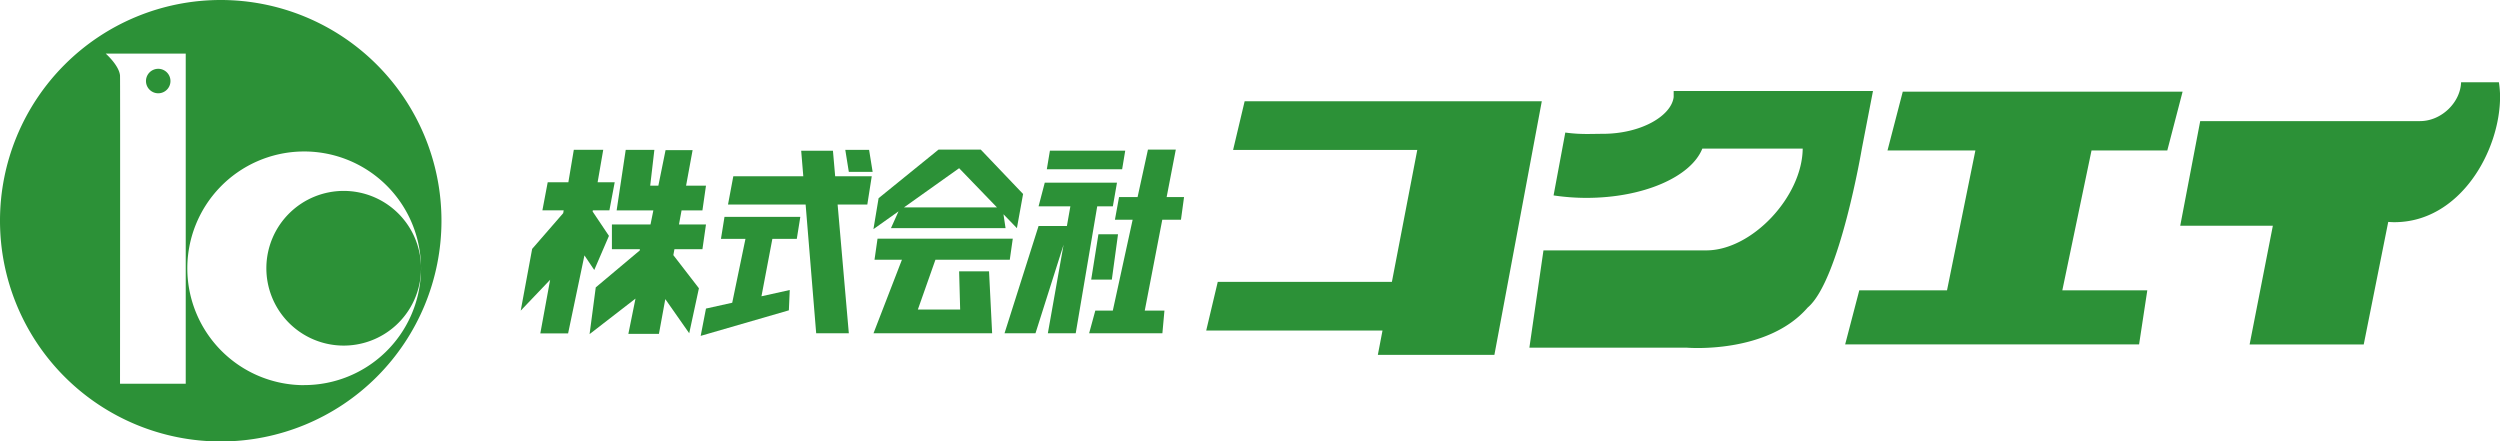
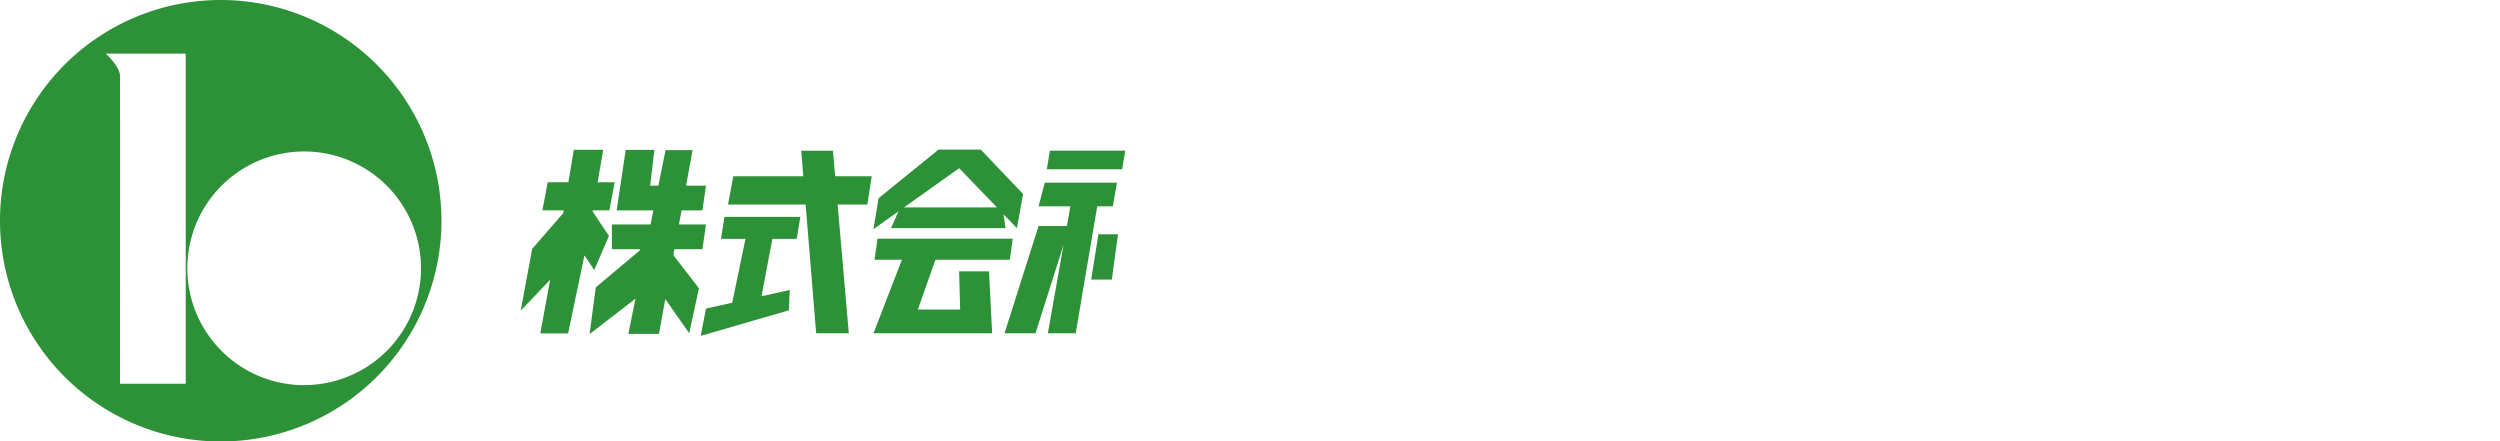
<svg xmlns="http://www.w3.org/2000/svg" width="1544.17" height="272.68">
  <defs>
    <style>.cls-1{fill:#2c9137}</style>
  </defs>
  <g id="" data-name="">
    <g id="" data-name="">
-       <path class="cls-1" d="M539 106.17h-14.71l-2.18-13.62h14.7l2.19 13.62z" />
      <path class="cls-1" d="M538.45 108.89h-22.59l-1.38-15.79h-19.61l1.3 15.79h-43.23l-3.27 17.43h47.94l6.52 79.52h20.16l-6.92-79.52h18.35l2.73-17.43z" />
      <path class="cls-1" d="m492.15 147.56 2.18-13.61h-46.84l-2.18 13.61h15.13L452.27 187l-16.21 3.59-3.27 16.87 54.46-15.78.55-12.55-17.47 3.87 6.73-35.44h15.09zM376.41 129.92l3.27-17.33h-10.55l3.47-20.08h-18.17l-3.37 20.08H338.3l-3.28 17.33h13.14l-.28 1.73-19.19 22.09-7.06 38.13 18.17-19.06-6.06 33.11h17.16l10.09-48.17 6.06 9.02 9.08-21.07-10.09-15.05.13-.73h10.24z" />
      <path class="cls-1" d="M420.98 129.95h12.89l2.19-15.26h-12.29l4.03-21.95h-16.7l-4.45 21.95h-5.04l2.58-22.14h-17.7l-5.61 37.4h22.68l-1.76 8.71h-23.84v15.26h17.25v.73l-27.23 22.86-3.81 28.86 28.36-21.94-4.4 21.77h18.88l3.93-21.46 14.77 21.1 5.99-27.79-15.79-20.46.67-3.67h17.29l2.19-15.26h-16.68l1.6-8.71zM631.93 119.82l-26.13-27.4h-26.12l-37 30-3.19 19.12 15.5-11-4.67 10.38h70.78l-1.29-8.59 8.3 8.59Zm-73.58 8.29 34.07-24.22 23.38 24.22ZM577.79 160.41h45.92l1.85-12.99h-83.54l-1.86 12.99h16.94l-17.57 45.45h73.28l-1.91-38.25h-18.48l.64 23.58h-26.13l10.86-30.78zM695.02 93.05H648.5l-1.91 11.48h46.52l1.91-11.48zM689.92 112.81h-44.6l-3.83 14.65h19.64l-2.14 12.12h-17.5l-21.03 66.28h19.12l17.35-54.68-9.71 54.68h17.21l13.28-78.4h9.66l2.55-14.65z" />
      <path class="cls-1" d="M678.46 144.68h12.11l-3.83 28.04h-12.75l4.47-28.04z" />
-       <path class="cls-1" d="m729.44 135.74 1.91-14.02H720.6l5.65-29.31h-17.2l-6.4 29.31H691.2l-2.55 14.02h10.94l-12.24 56.1h-10.81l-3.82 14.02h45.25l1.27-14.02h-12.16l10.82-56.1h11.54zM768.78 62.53l-7.13 30.06h113.76l-15.68 81.5H752.17l-7.13 30.05h108.89l-2.88 15.04h71.99l29.28-156.65H768.78zM1156.88 56.2h-123.11v3.74c-1.41 11.53-19.87 22.72-44 22.72-7.27 0-13.44.51-22.94-.79l-7.24 38.83a137.94 137.94 0 0 0 20.29 1.52c35.22 0 64.62-13 71.59-30.42h62c-.31 29.8-31.47 62.85-59.52 62.85h-100.6l-8.7 60.11h97.47s49.38 4.13 74.44-24.81C1136.22 173.49 1150 91.8 1150 91.8ZM1338.67 92.92l9.45-36.31h-172.84l-9.43 36.31h54.29l-17.53 86.4h-54.19l-8.73 33.42h181.55l5.08-33.42h-52.49l18.04-86.4h46.8zM1543.49 50.8h-23.35c-.41 12.49-12.17 24-25.35 24H1359l-12.34 64.62h57.21l-14.36 73.35H1460l15.13-75.69c1.25.06 2.48.16 3.76.16 40.48 0 65.33-43.81 65.33-77.7a61.07 61.07 0 0 0-.73-8.74ZM212.29 117.92A47.77 47.77 0 1 0 260 168.15c0-.82.06-1.63.06-2.46s0-1.64-.06-2.46a47.77 47.77 0 0 0-47.71-45.31Z" />
      <path class="cls-1" d="M136.33 0a136.34 136.34 0 1 0 136.35 136.34A136.35 136.35 0 0 0 136.33 0Zm-21.61 237H74.13s.16-189.06 0-190.42c-.65-6.27-8.82-13.47-8.82-13.47h49.41Zm73.18.9a72.17 72.17 0 1 1 72.1-74.67q.06 1.23.06 2.46t-.06 2.46a72.16 72.16 0 0 1-72.1 69.71Z" />
-       <path class="cls-1" d="M97.72 57.62a7.56 7.56 0 1 0-7.55-7.56 7.57 7.57 0 0 0 7.55 7.56Z" />
    </g>
  </g>
</svg>